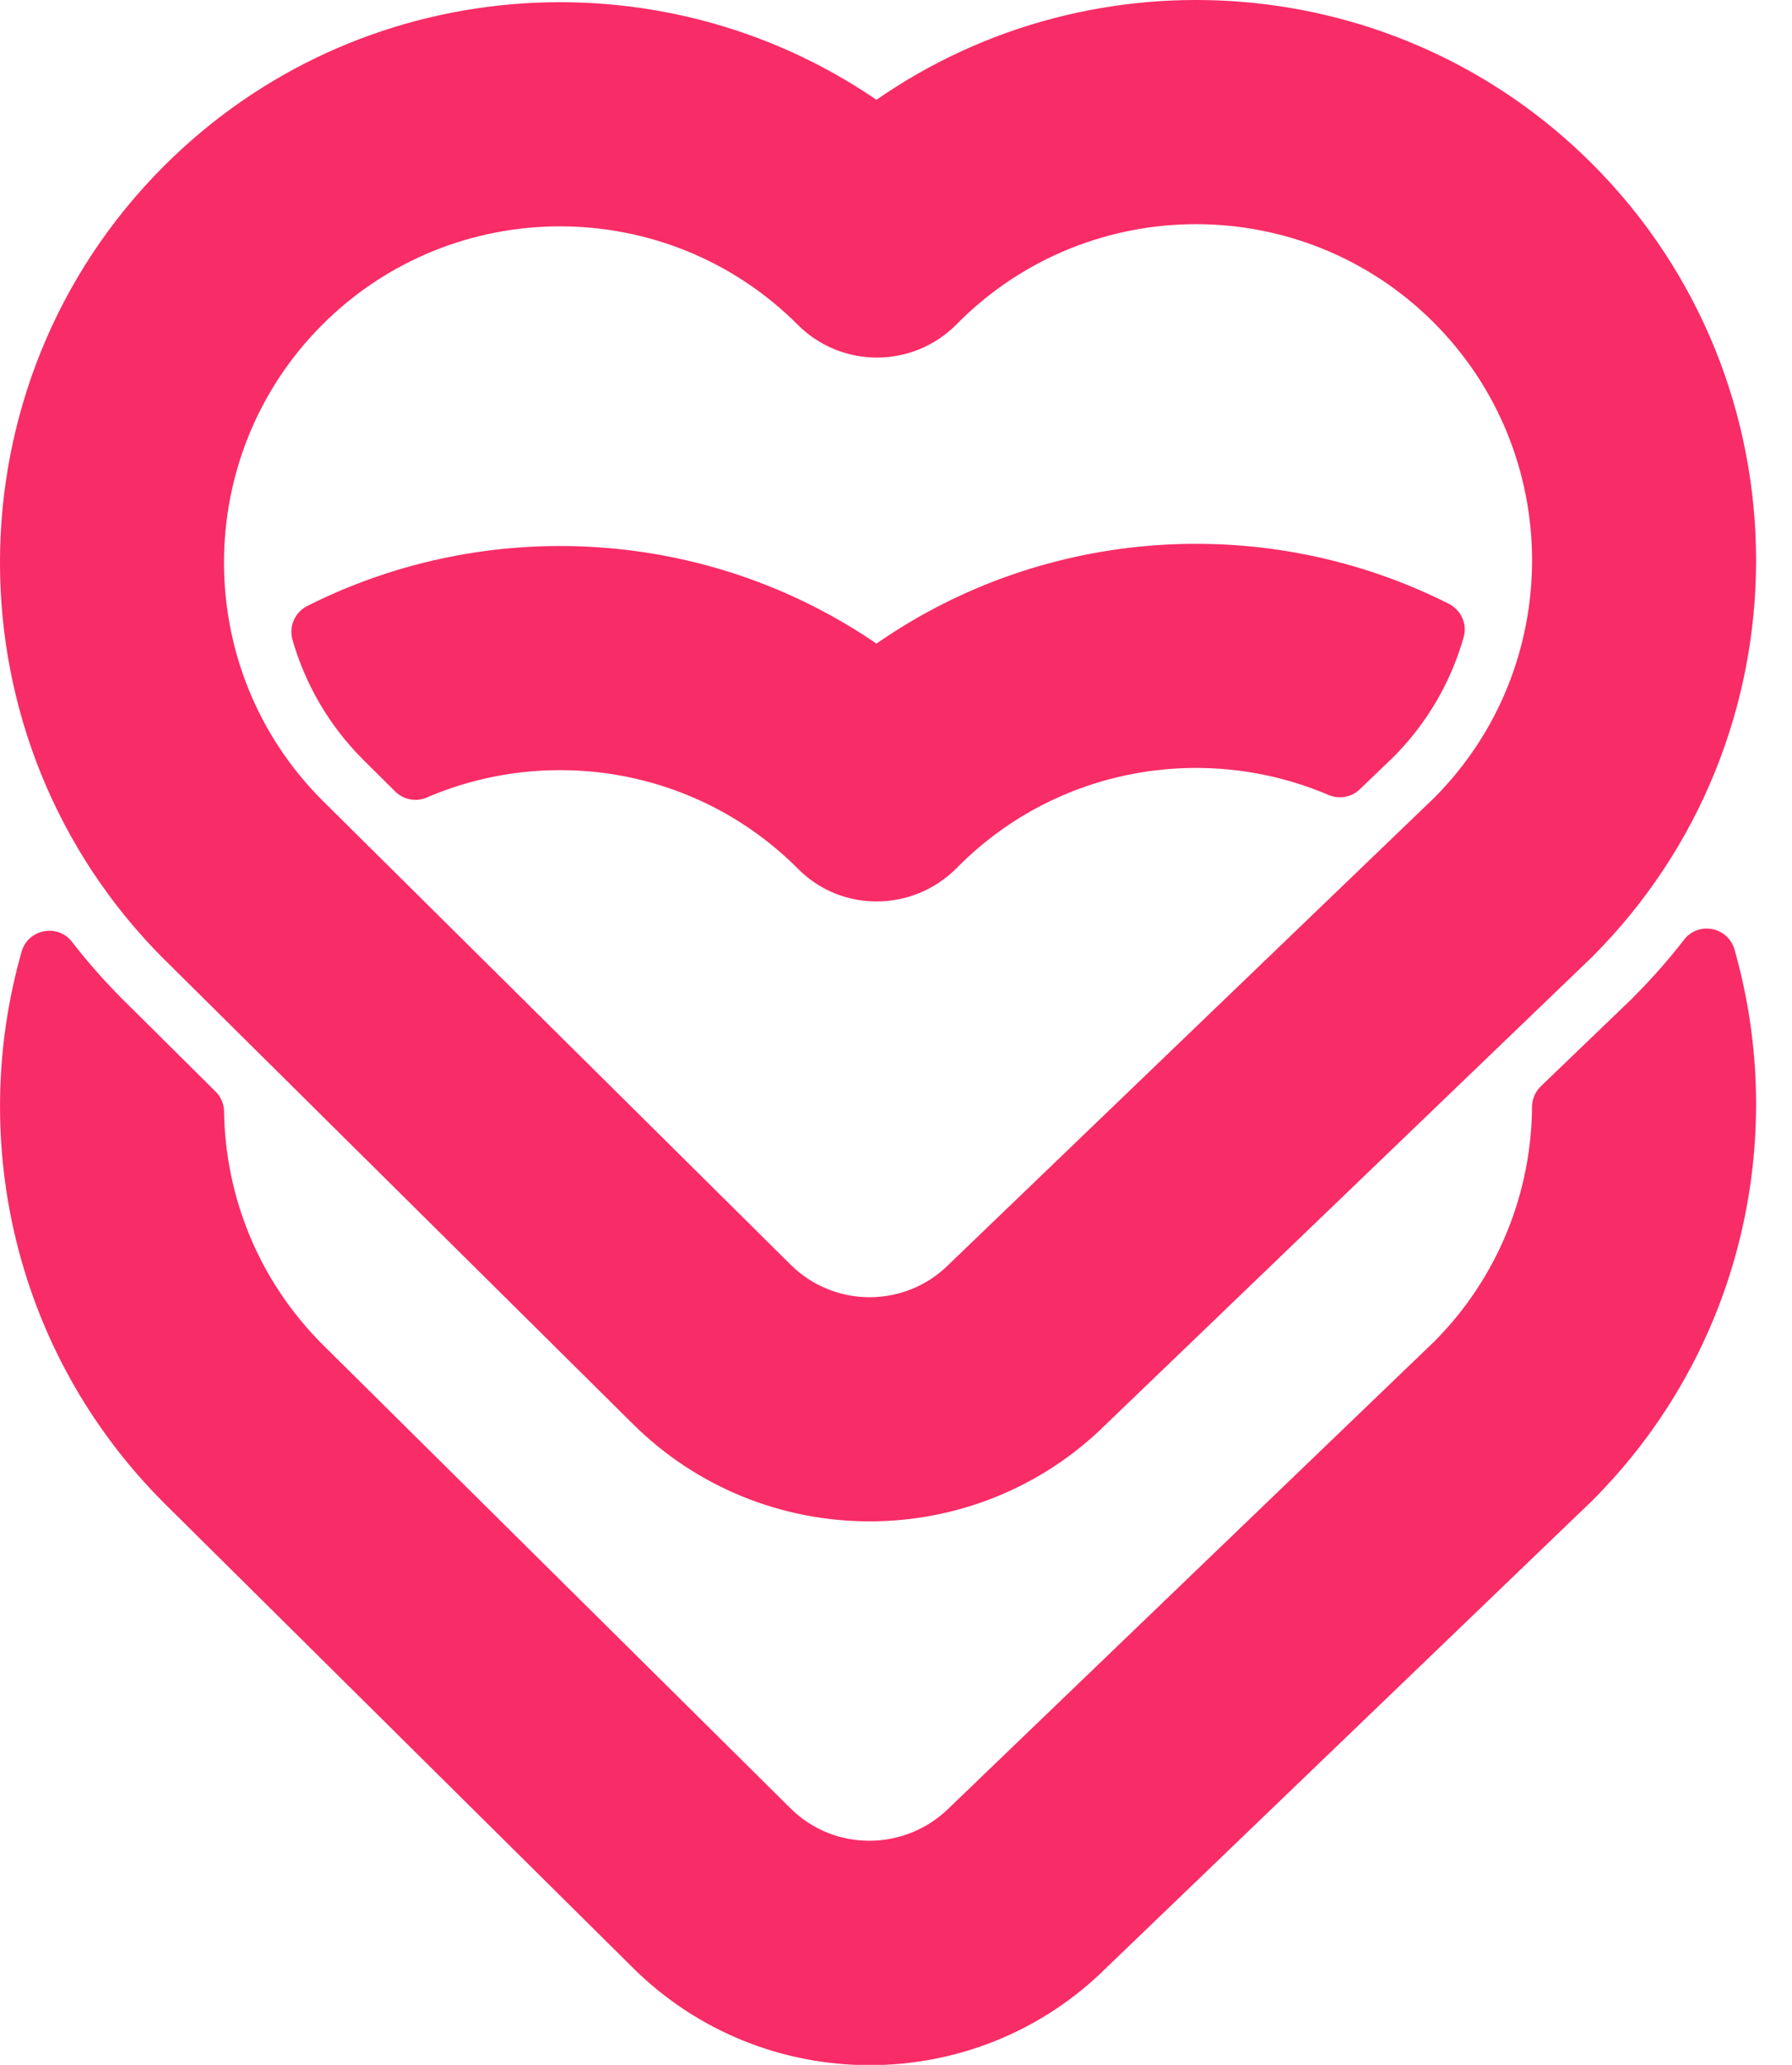
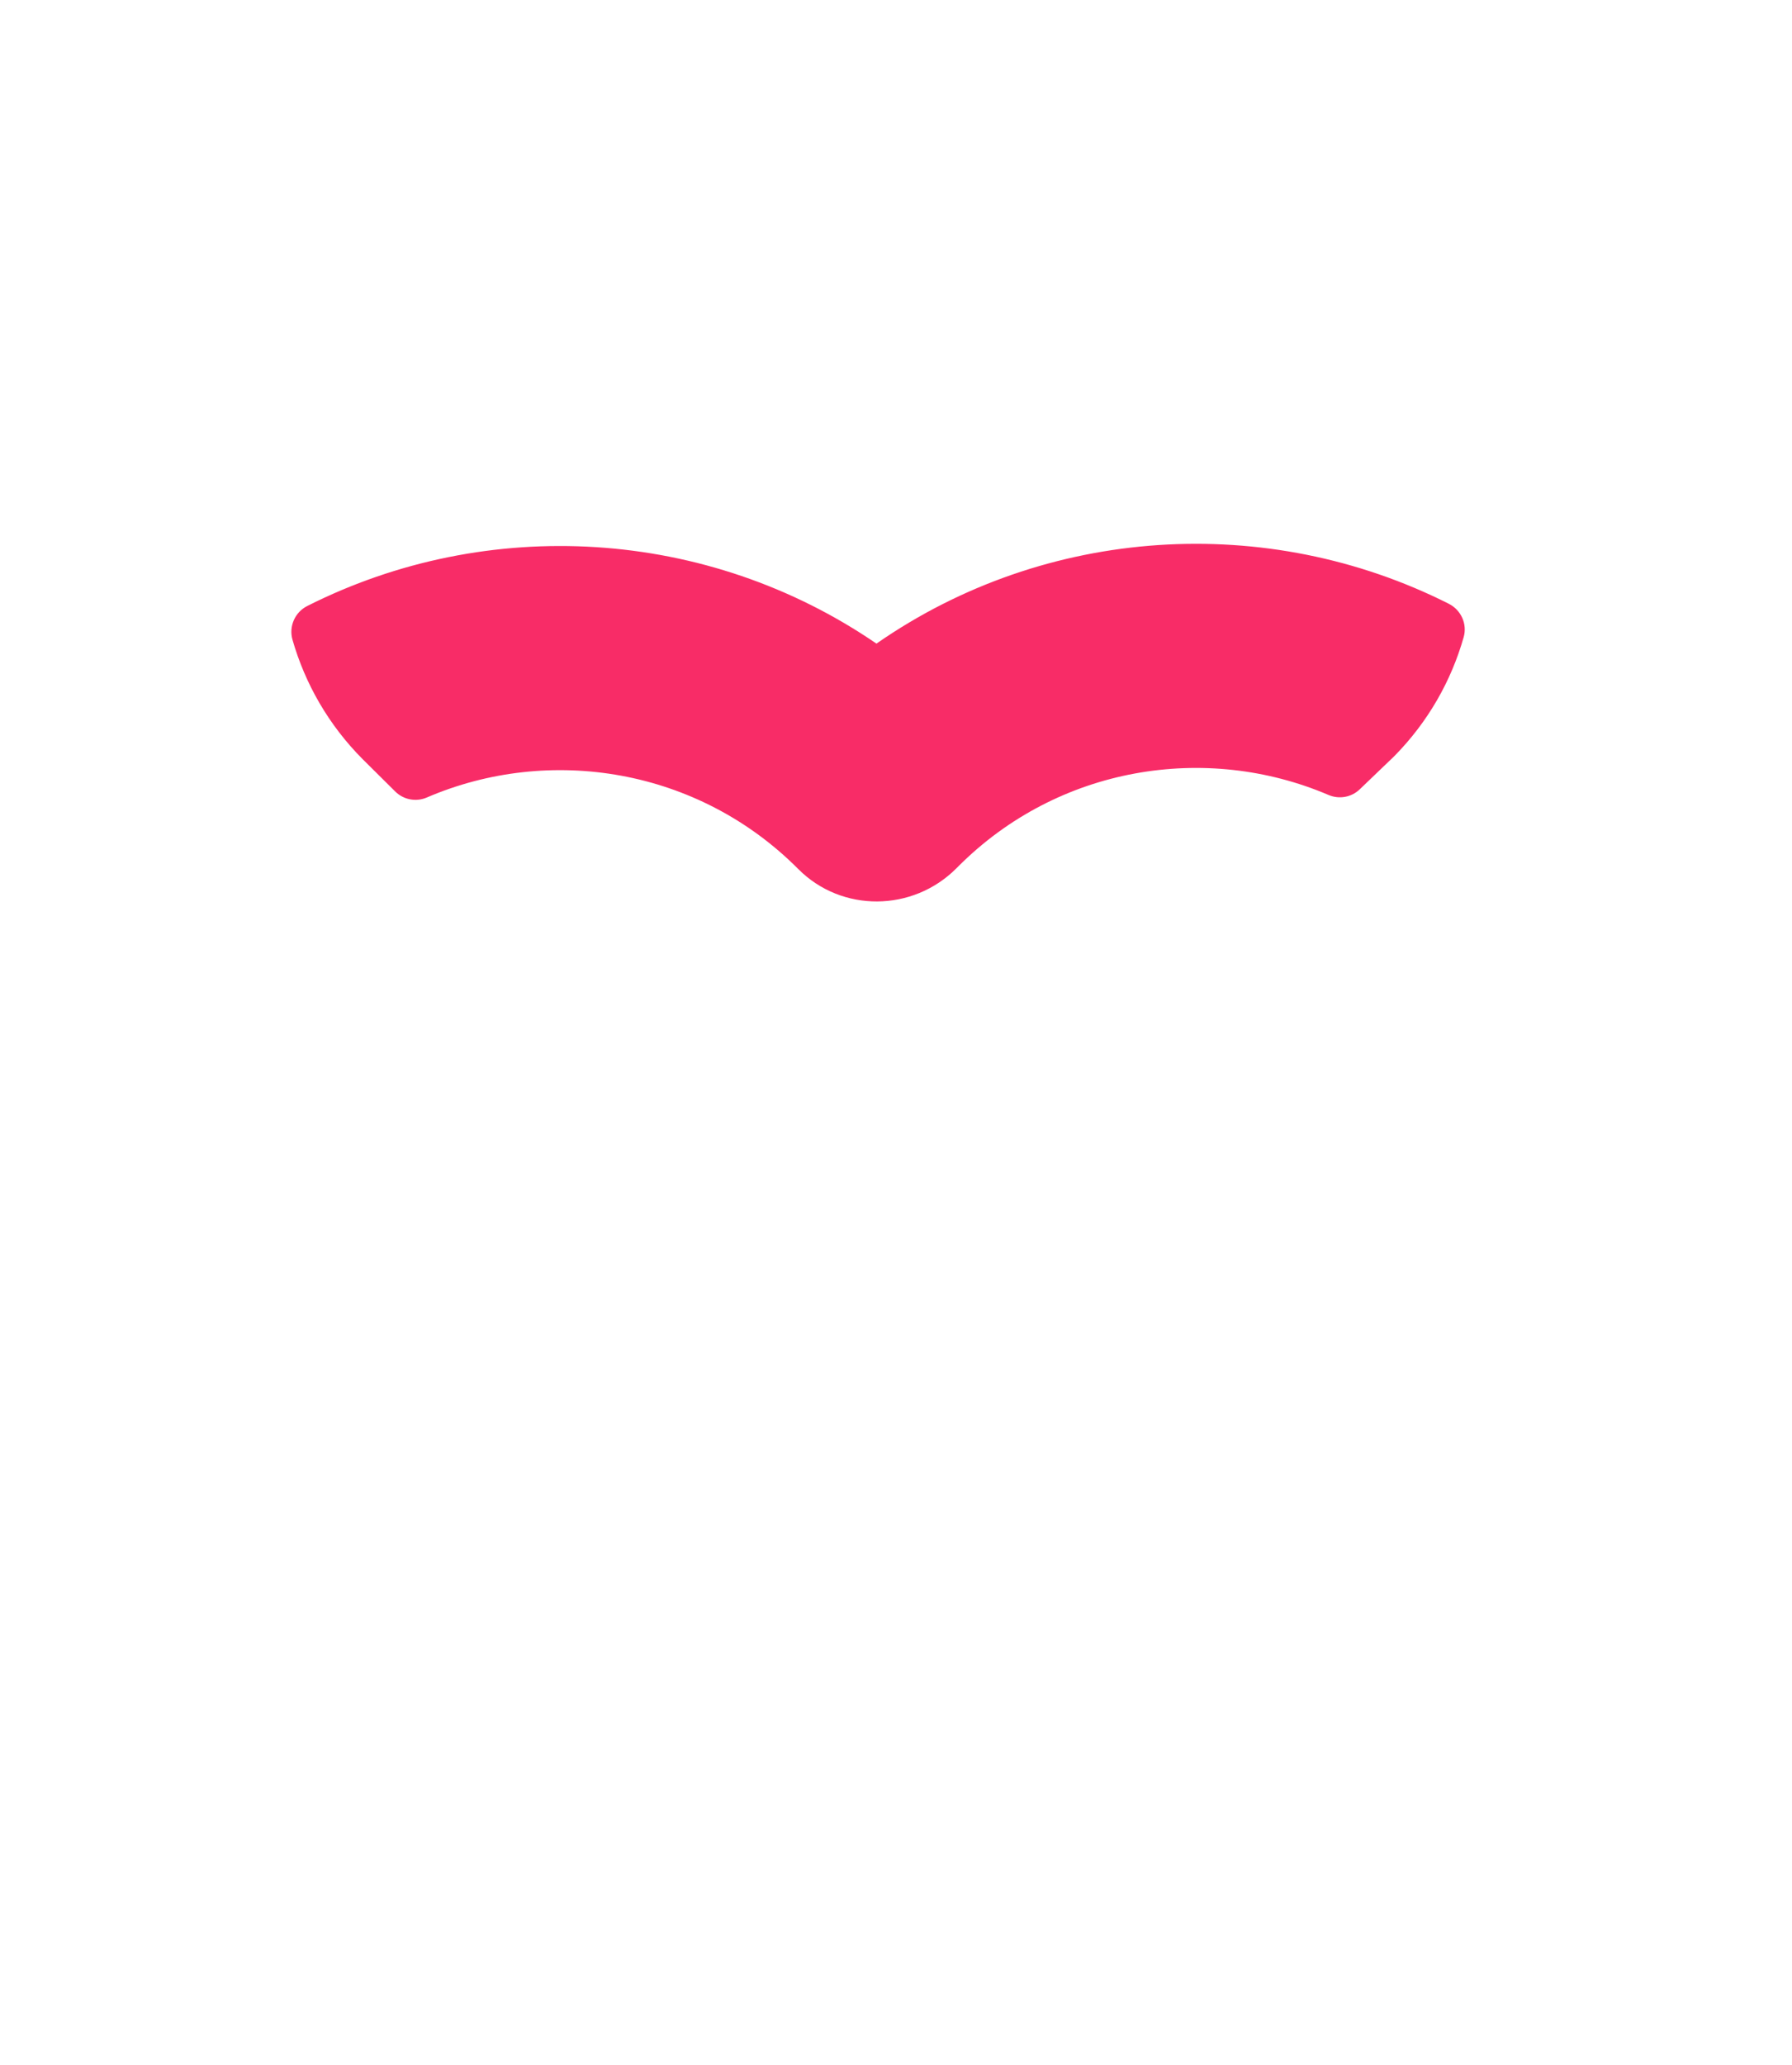
<svg xmlns="http://www.w3.org/2000/svg" width="33" height="38" viewBox="0 0 33 38" fill="none">
-   <path d="M30.072 18.359C30.058 18.374 30.043 18.388 30.028 18.403L28.376 19.99C28.273 20.089 28.214 20.225 28.213 20.368C28.201 21.931 27.602 23.491 26.417 24.684L17.503 33.248C17.495 33.255 17.488 33.263 17.481 33.27C16.67 34.072 15.36 34.082 14.554 33.276L14.548 33.27L5.932 24.735C4.751 23.552 4.149 22.007 4.126 20.454C4.124 20.316 4.068 20.184 3.969 20.087L2.266 18.399C1.926 18.059 1.612 17.703 1.325 17.332C1.06 16.991 0.516 17.099 0.398 17.514C-0.597 21.002 0.276 24.915 3.017 27.656C3.019 27.658 3.022 27.661 3.024 27.663L11.64 36.199C14.049 38.604 17.962 38.608 20.375 36.212L29.292 27.645C29.302 27.635 29.312 27.626 29.322 27.616C32.063 24.874 32.936 20.962 31.941 17.474C31.822 17.058 31.279 16.951 31.014 17.292C30.726 17.663 30.412 18.019 30.072 18.359Z" fill="#F82C67" />
  <path d="M16.139 11.844C13.02 9.708 8.978 9.478 5.659 11.152C5.431 11.267 5.316 11.527 5.386 11.773C5.617 12.579 6.049 13.341 6.682 13.975L7.278 14.566C7.431 14.718 7.661 14.762 7.859 14.677C10.124 13.703 12.856 14.141 14.7 15.993C15.5 16.797 16.807 16.784 17.61 15.982L17.649 15.943C19.488 14.103 22.207 13.666 24.465 14.63C24.661 14.714 24.888 14.673 25.041 14.525L25.672 13.92C26.299 13.286 26.726 12.528 26.954 11.725C27.023 11.482 26.905 11.225 26.679 11.111C23.339 9.427 19.268 9.671 16.141 11.844C16.141 11.845 16.14 11.845 16.139 11.844Z" fill="#F82C67" />
-   <path d="M26.417 14.677C28.817 12.262 28.812 8.345 26.403 5.936C23.99 3.522 20.062 3.522 17.648 5.936L17.608 5.976C16.802 6.782 15.496 6.782 14.69 5.976C12.276 3.562 8.349 3.562 5.935 5.976C3.523 8.388 3.521 12.314 5.933 14.727L14.548 23.263C14.551 23.265 14.553 23.267 14.555 23.27C15.36 24.074 16.669 24.074 17.473 23.27C17.483 23.26 17.493 23.25 17.503 23.241L26.417 14.677ZM29.322 3.017C33.344 7.04 33.344 13.586 29.322 17.608C29.312 17.618 29.302 17.628 29.292 17.637L20.375 26.204C17.962 28.601 14.049 28.596 11.64 26.191L3.024 17.655C3.022 17.653 3.019 17.651 3.017 17.649C-1.006 13.626 -1.006 7.08 3.017 3.058C6.581 -0.506 12.124 -0.913 16.14 1.837C20.16 -0.957 25.74 -0.564 29.322 3.017Z" fill="#F82C67" />
</svg>